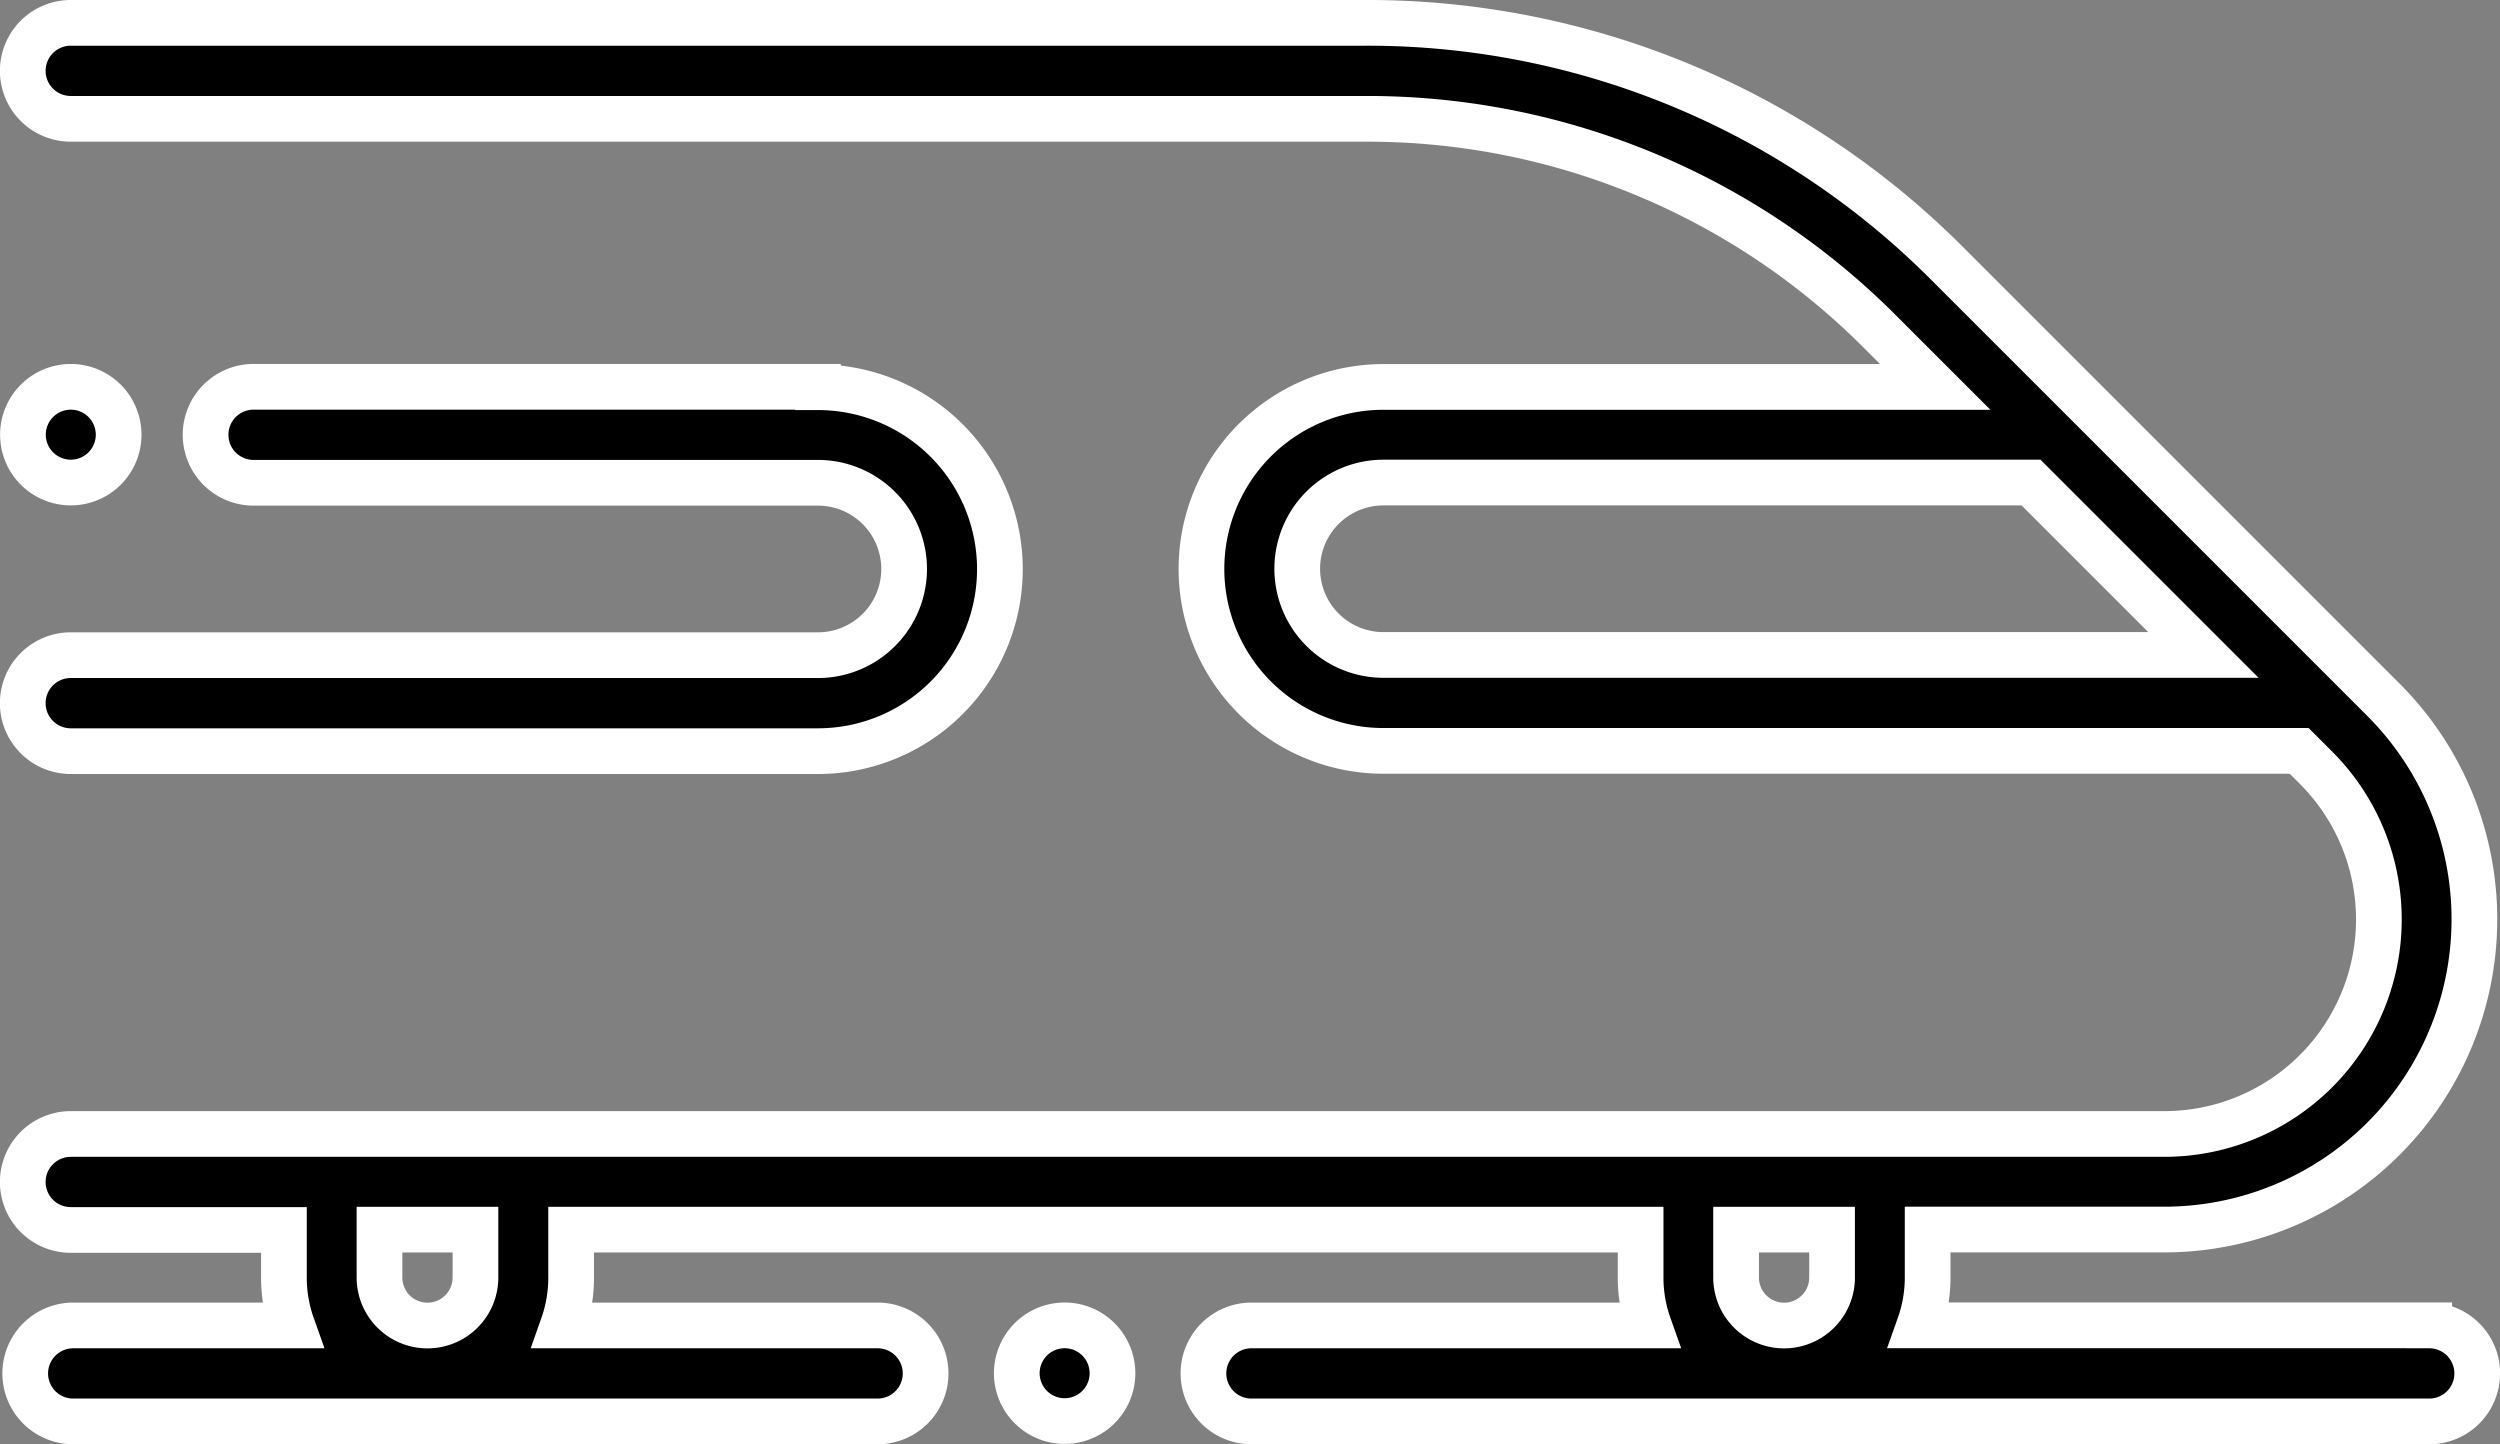
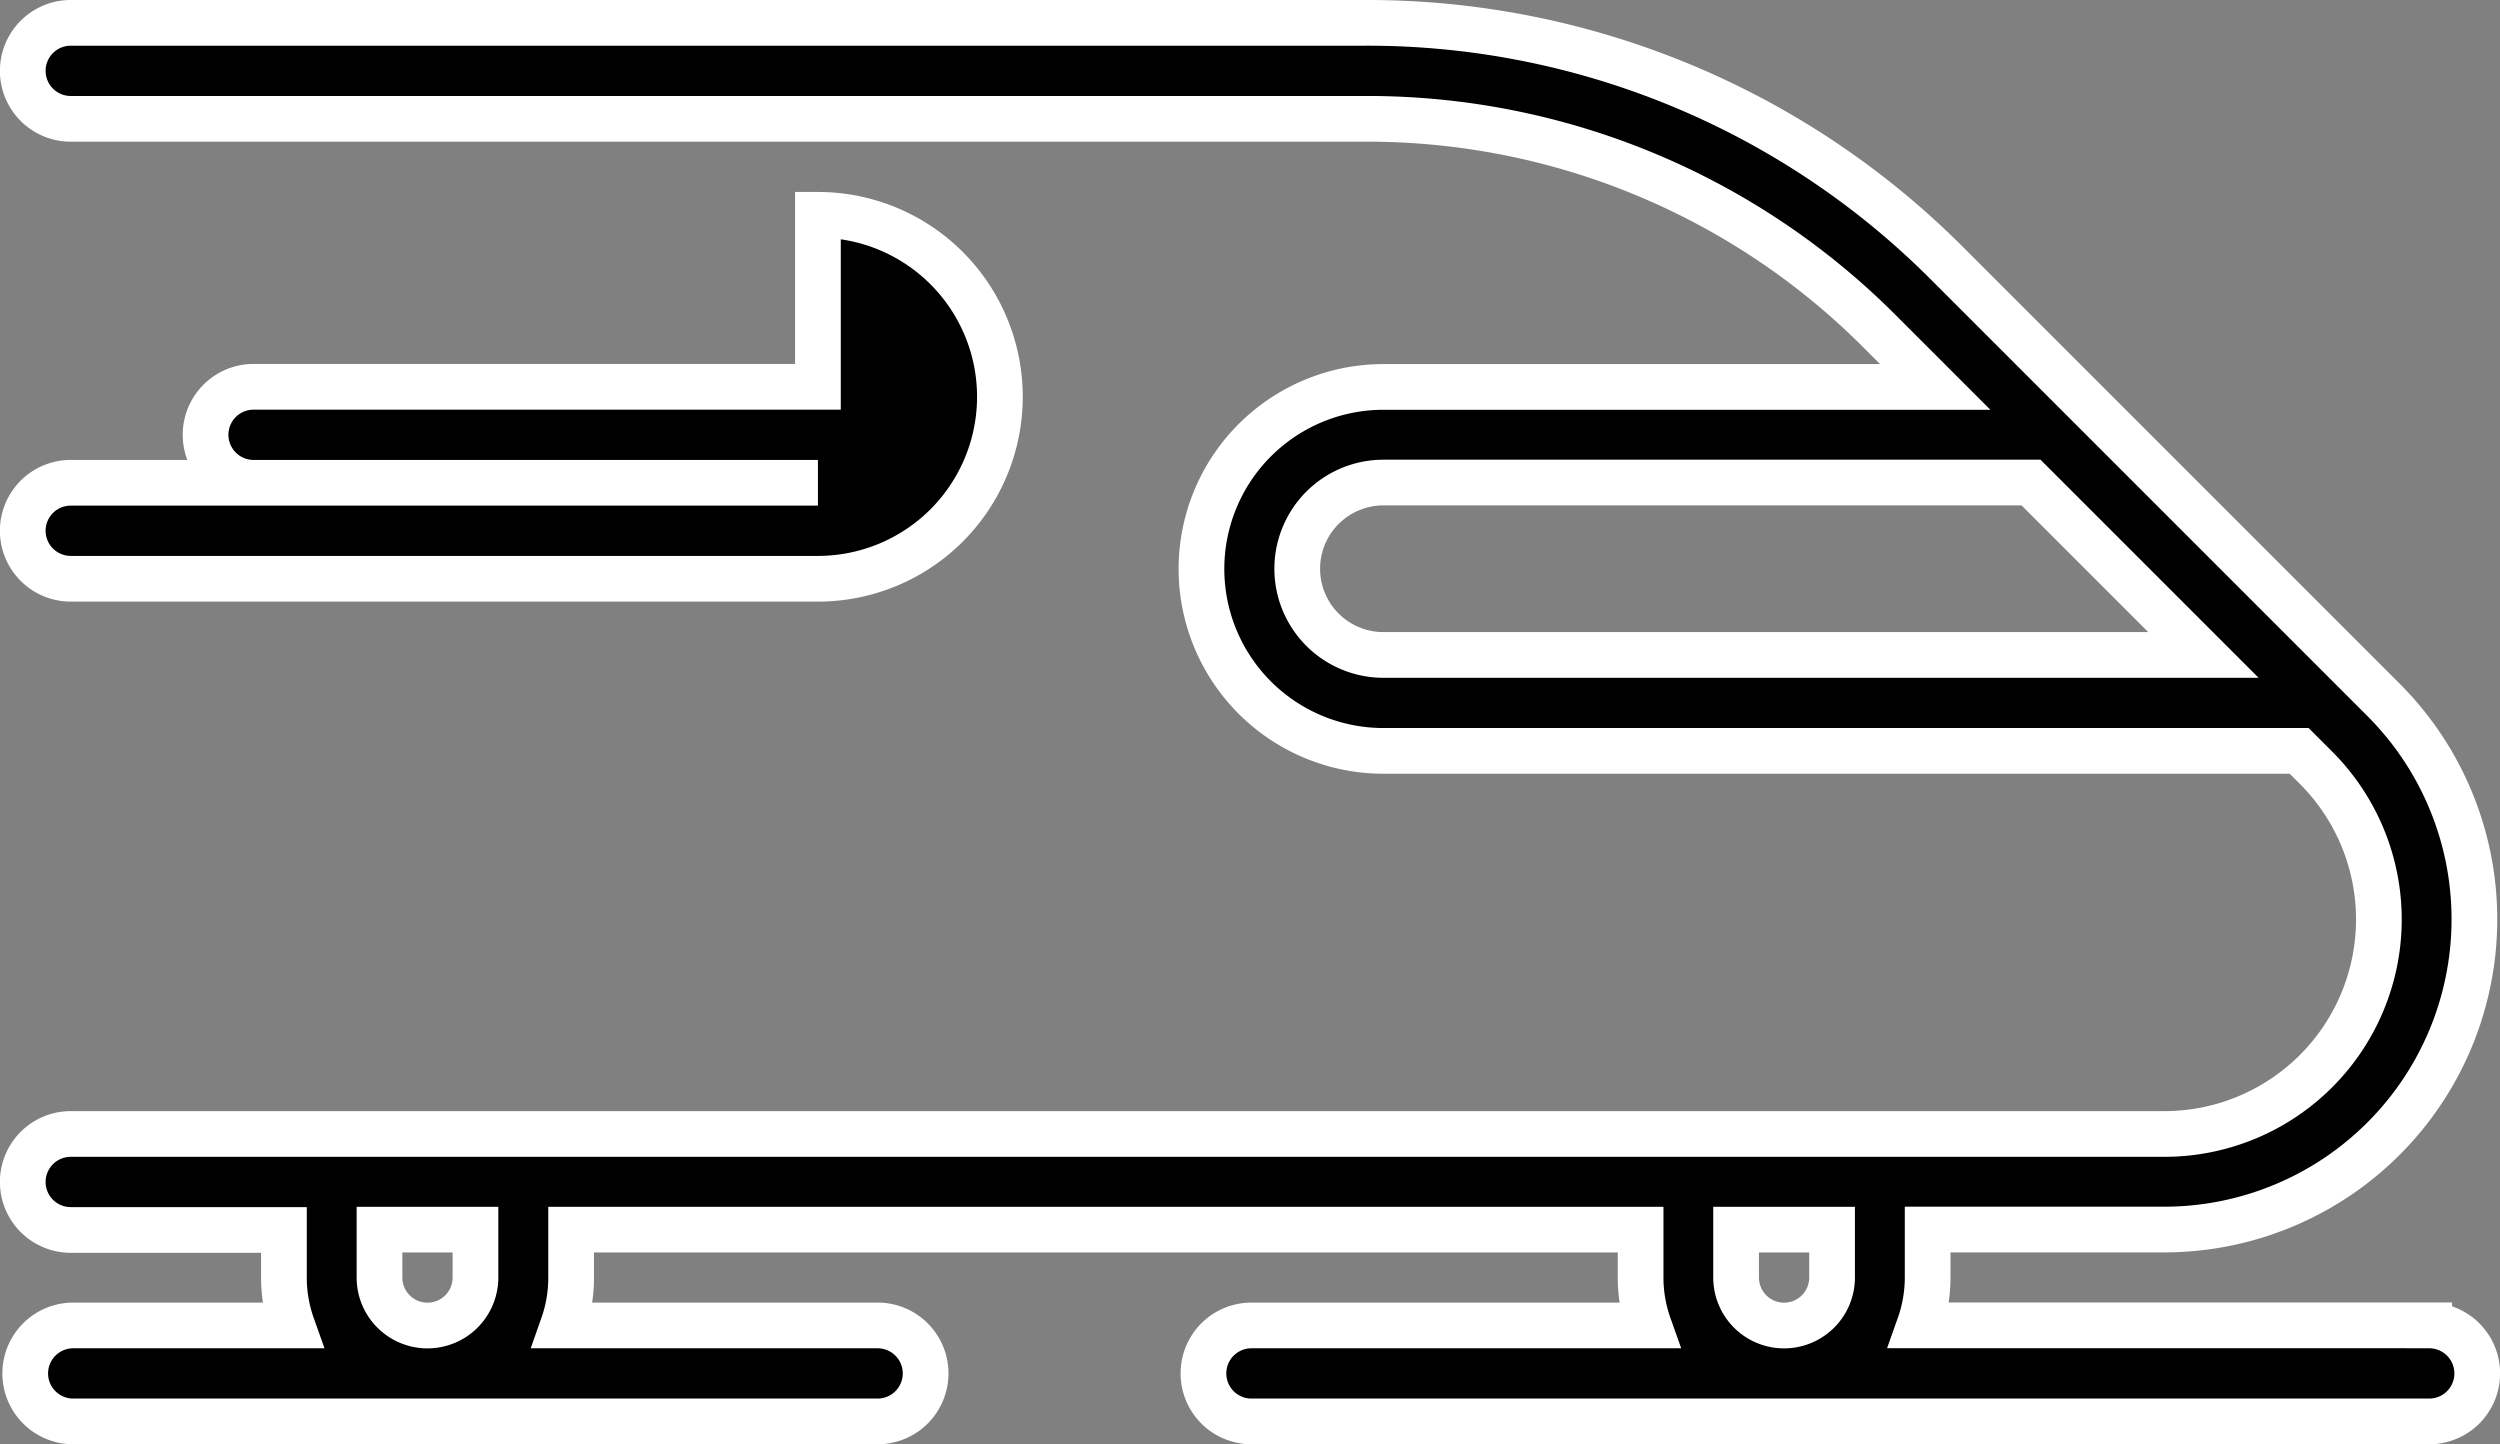
<svg xmlns="http://www.w3.org/2000/svg" width="54.699" height="31.594" viewBox="0 0 54.699 31.594">
  <rect x="0" y="0" width="54.699" height="31.594" fill="#808080" stroke="none" />
  <g id="train" transform="translate(0.5 0.5)">
    <g id="Raggruppa_559" data-name="Raggruppa 559" transform="translate(0 0)">
      <g id="Raggruppa_558" data-name="Raggruppa 558">
        <path id="Tracciato_821" data-name="Tracciato 821" d="M52.655,138.646H41.5a3.128,3.128,0,0,0,.18-1.048v-1.048h5.174a6.789,6.789,0,0,0,4.8-11.59l-.676-.676-5.867-5.867h0l-2.989-2.989a17.91,17.91,0,0,0-12.747-5.28H1.052a1.048,1.048,0,1,0,0,2.1H29.38a15.827,15.827,0,0,1,11.266,4.666l1.2,1.2H29.773a3.981,3.981,0,1,0,0,7.963H49.809l.369.369a4.694,4.694,0,0,1-3.319,8.013H1.052a1.048,1.048,0,1,0,0,2.1H5.716V137.6a3.128,3.128,0,0,0,.18,1.048H1.106a1.048,1.048,0,1,0,0,2.1h17.6a1.048,1.048,0,1,0,0-2.1H11.822A3.128,3.128,0,0,0,12,137.6v-1.048H35.4V137.6a3.128,3.128,0,0,0,.18,1.048H26.885a1.048,1.048,0,1,0,0,2.1h25.77a1.048,1.048,0,0,0,0-2.1ZM29.773,123.978a1.886,1.886,0,1,1,0-3.772H43.942l3.772,3.772H29.773ZM9.907,137.6a1.048,1.048,0,0,1-2.1,0v-1.048h2.1V137.6Zm29.682,0a1.048,1.048,0,0,1-2.1,0v-1.048h2.1Z" transform="translate(-0.004 -110.148)" stroke="#fff" stroke-width="1" />
      </g>
    </g>
    <g id="Raggruppa_561" data-name="Raggruppa 561" transform="translate(21.743 28.498)">
      <g id="Raggruppa_560" data-name="Raggruppa 560">
-         <path id="Tracciato_822" data-name="Tracciato 822" d="M209.1,382.179a1.047,1.047,0,1,0,.307.741A1.056,1.056,0,0,0,209.1,382.179Z" transform="translate(-207.309 -381.872)" stroke="#fff" stroke-width="1" />
-       </g>
+         </g>
    </g>
    <g id="Raggruppa_563" data-name="Raggruppa 563" transform="translate(0 7.963)">
      <g id="Raggruppa_562" data-name="Raggruppa 562">
-         <path id="Tracciato_823" data-name="Tracciato 823" d="M17.4,186.071H5.052a1.048,1.048,0,1,0,0,2.1H17.4a1.886,1.886,0,1,1,0,3.772H1.052a1.048,1.048,0,1,0,0,2.1H17.4a3.981,3.981,0,0,0,0-7.963Z" transform="translate(-0.004 -186.071)" stroke="#fff" stroke-width="1" />
+         <path id="Tracciato_823" data-name="Tracciato 823" d="M17.4,186.071H5.052a1.048,1.048,0,1,0,0,2.1H17.4H1.052a1.048,1.048,0,1,0,0,2.1H17.4a3.981,3.981,0,0,0,0-7.963Z" transform="translate(-0.004 -186.071)" stroke="#fff" stroke-width="1" />
      </g>
    </g>
    <g id="Raggruppa_565" data-name="Raggruppa 565" transform="translate(0 7.963)">
      <g id="Raggruppa_564" data-name="Raggruppa 564">
-         <path id="Tracciato_824" data-name="Tracciato 824" d="M1.789,186.378a1.047,1.047,0,1,0,.307.741A1.053,1.053,0,0,0,1.789,186.378Z" transform="translate(0 -186.071)" stroke="#fff" stroke-width="1" />
-       </g>
+         </g>
    </g>
  </g>
</svg>